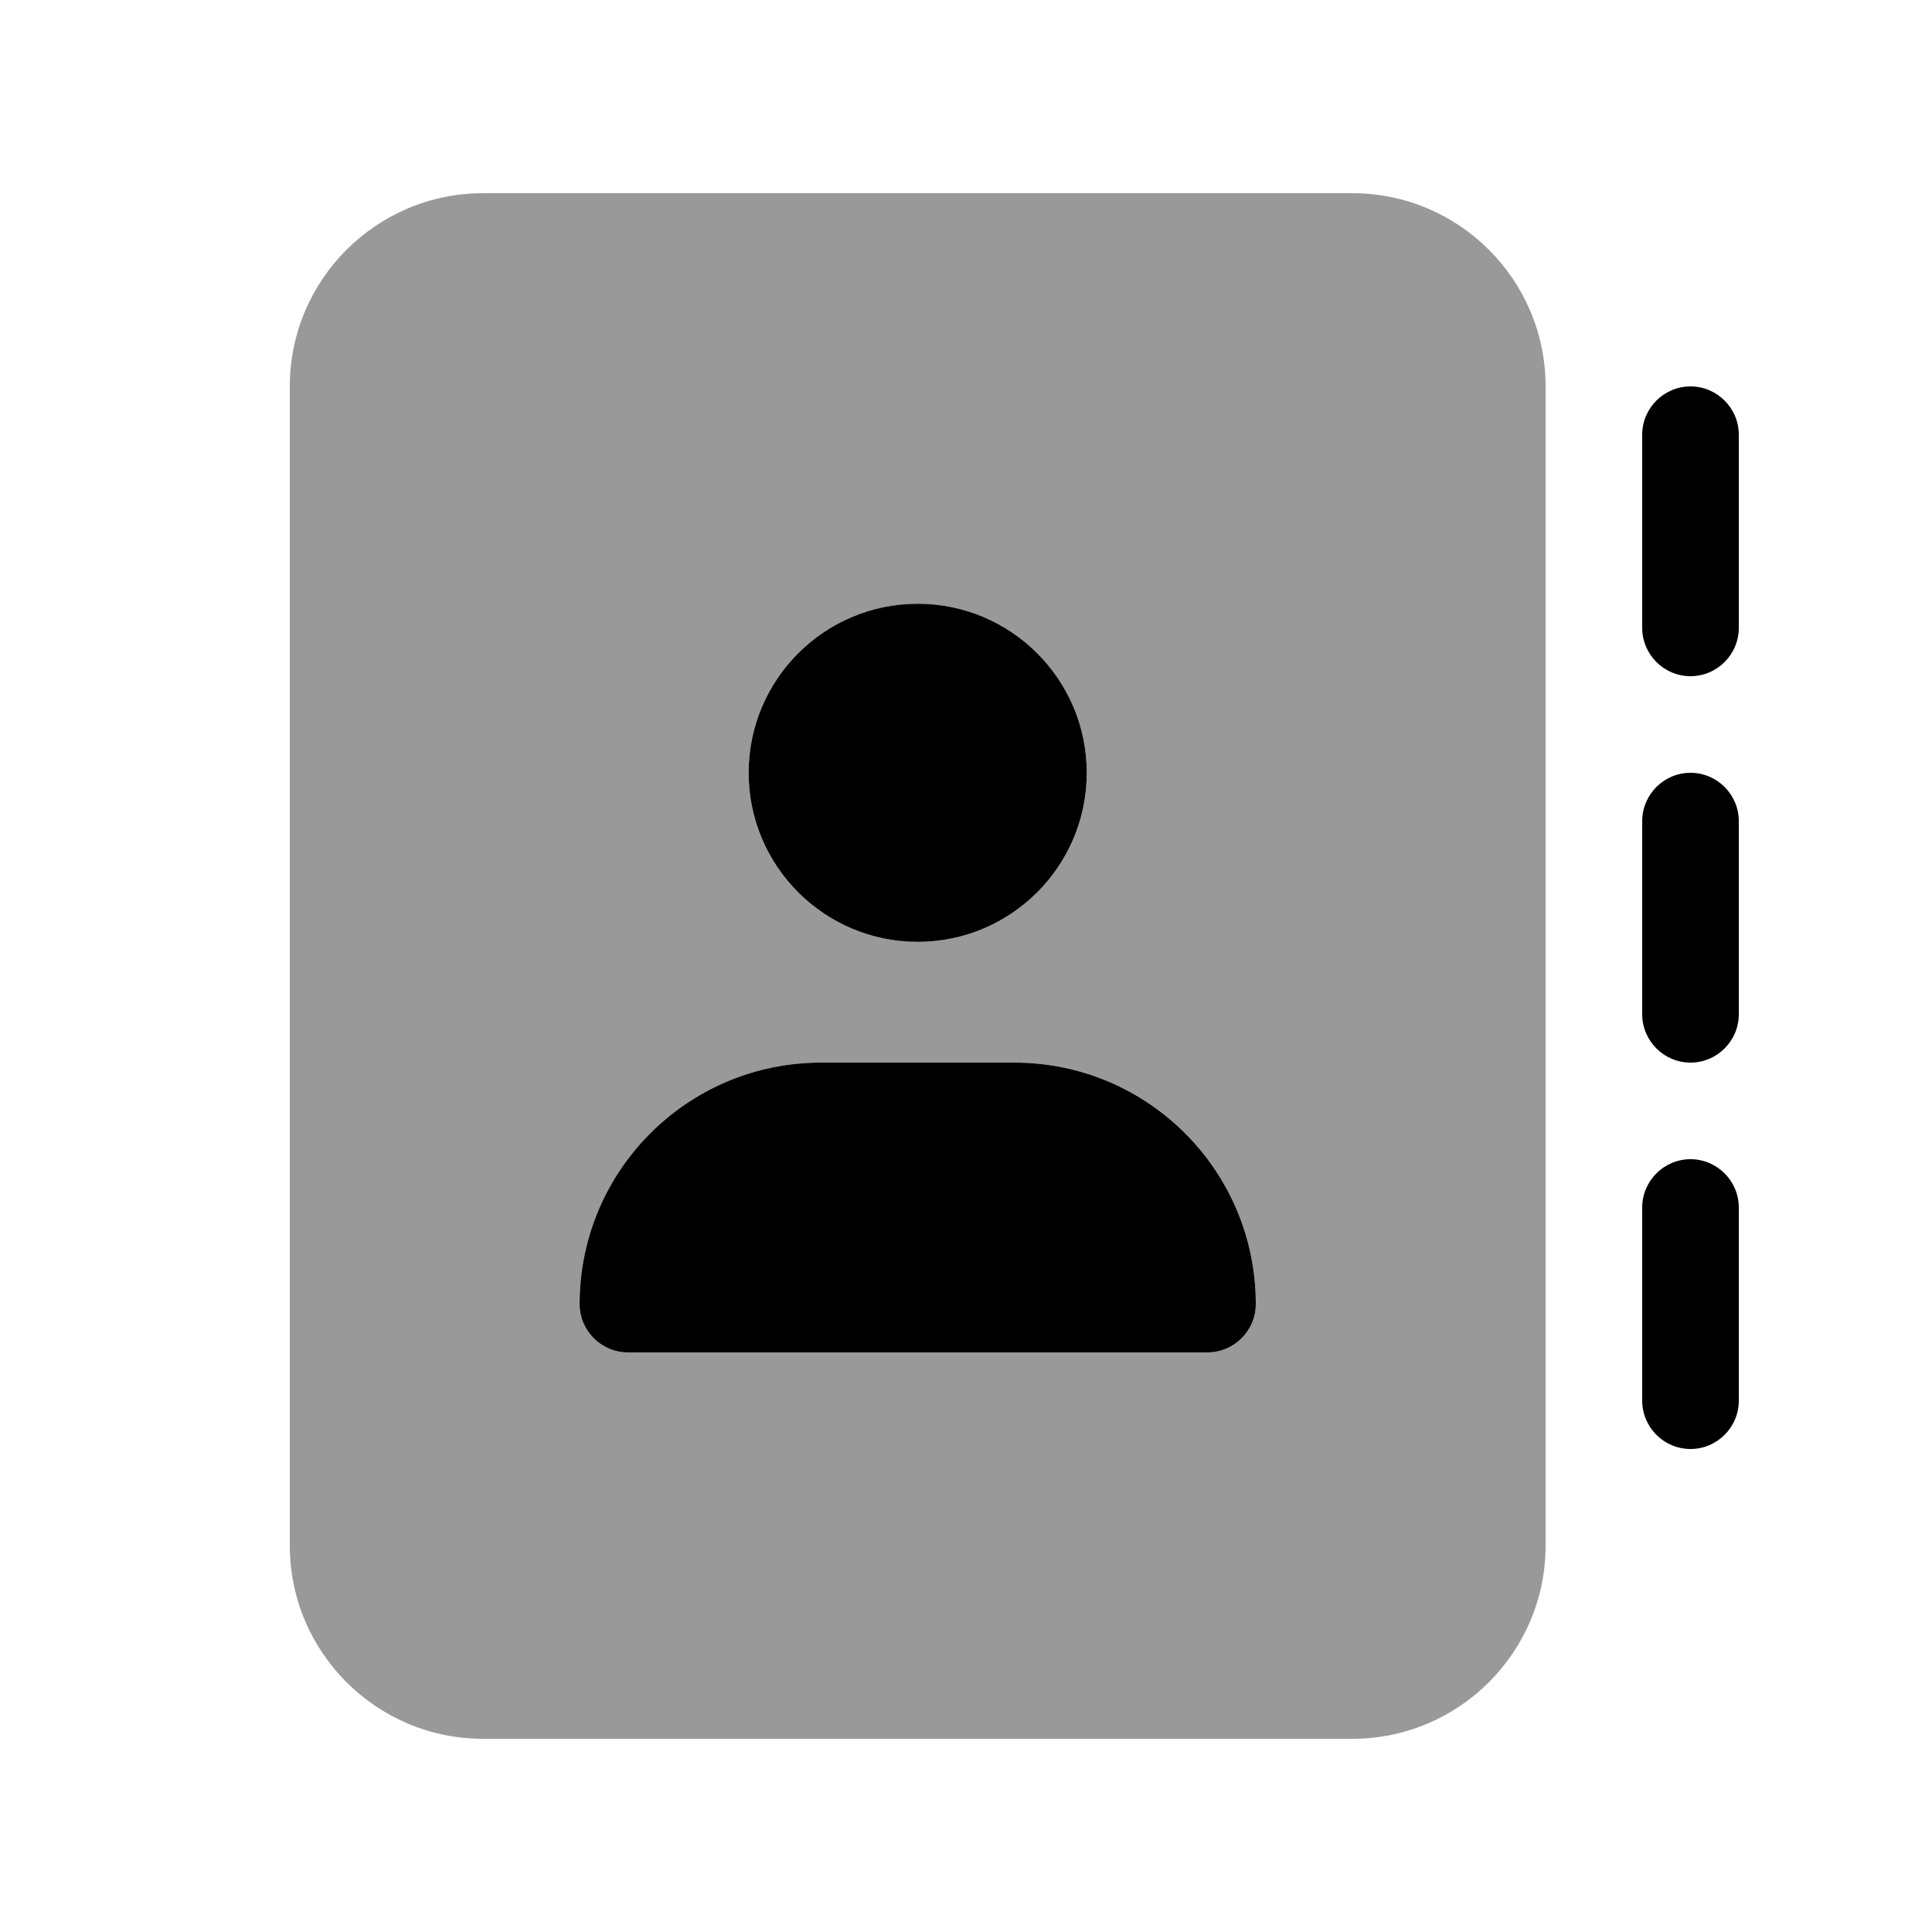
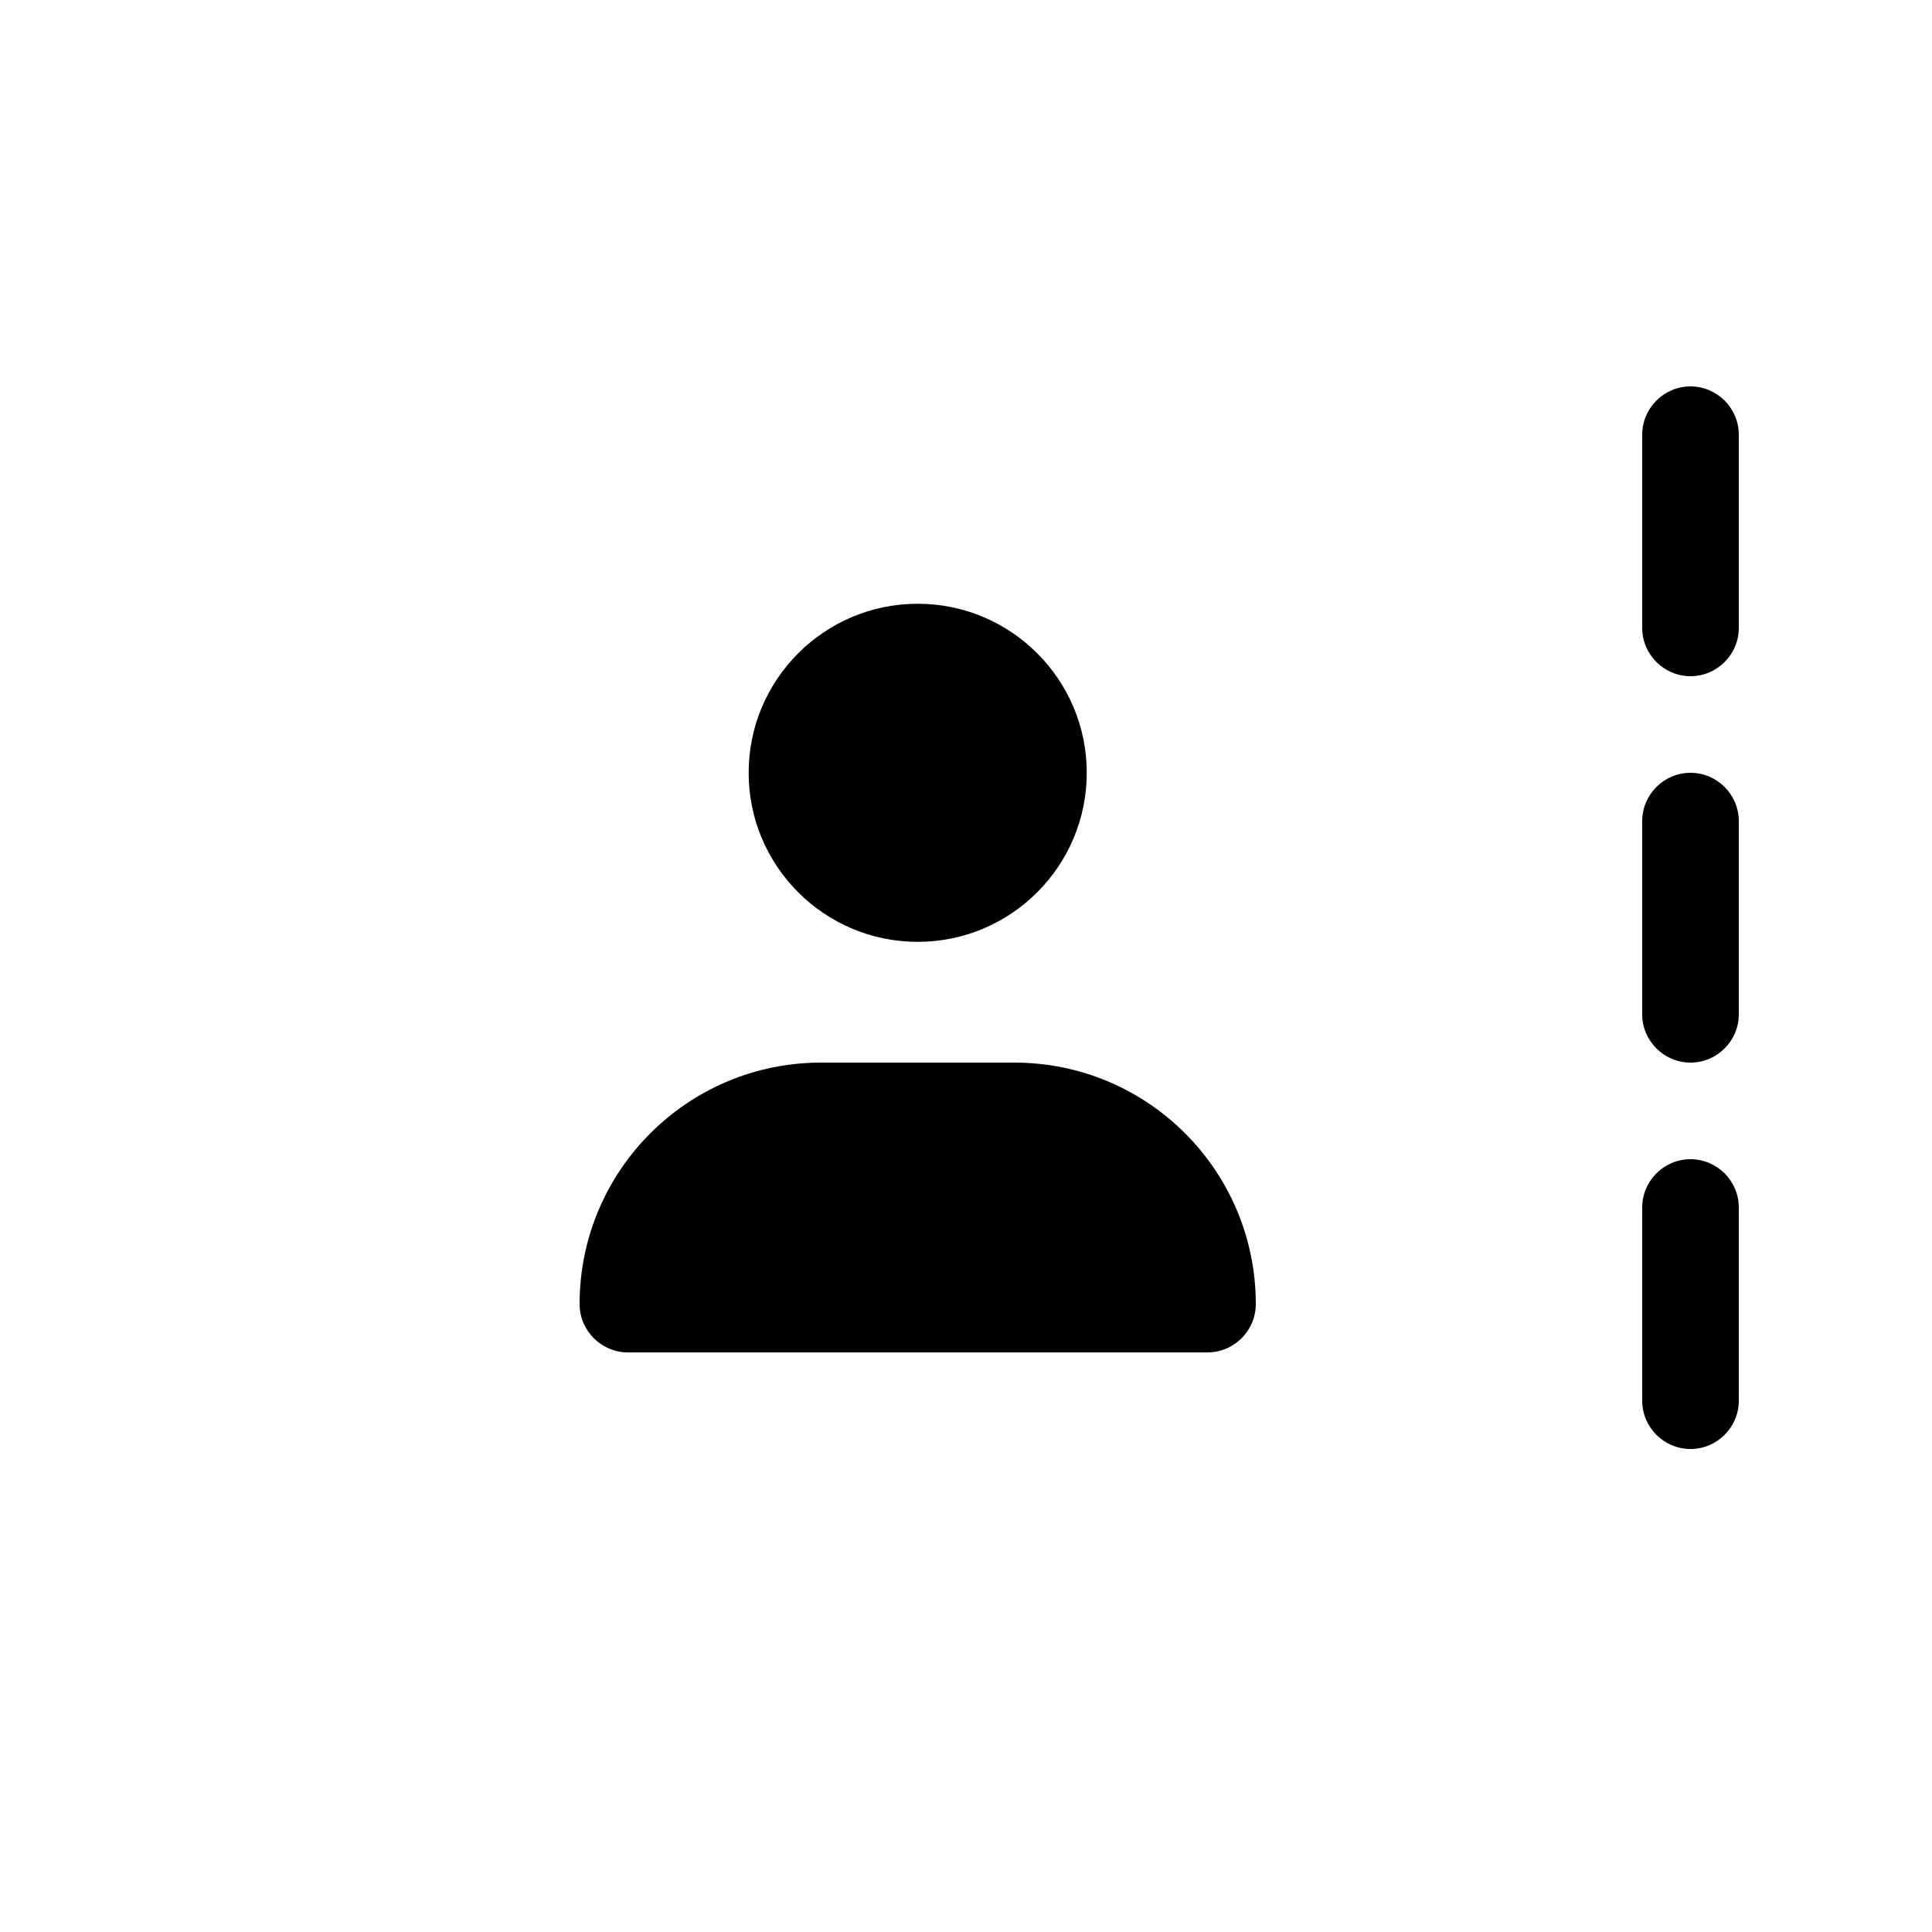
<svg xmlns="http://www.w3.org/2000/svg" viewBox="0 0 640 640">
-   <path opacity=".4" fill="currentColor" d="M96 128C96 92.7 124.7 64 160 64L448 64C483.3 64 512 92.7 512 128L512 512C512 547.3 483.3 576 448 576L160 576C124.7 576 96 547.3 96 512L96 128zM192 432C192 440.8 199.2 448 208 448L400 448C408.8 448 416 440.8 416 432C416 387.8 380.2 352 336 352L272 352C227.8 352 192 387.8 192 432zM248 256C248 286.9 273.1 312 304 312C334.9 312 360 286.9 360 256C360 225.1 334.9 200 304 200C273.1 200 248 225.1 248 256z" />
  <path fill="currentColor" d="M560 128C568.8 128 576 135.2 576 144L576 208C576 216.8 568.8 224 560 224C551.2 224 544 216.8 544 208L544 144C544 135.2 551.2 128 560 128zM560 256C568.8 256 576 263.2 576 272L576 336C576 344.8 568.8 352 560 352C551.2 352 544 344.8 544 336L544 272C544 263.2 551.2 256 560 256zM576 400L576 464C576 472.8 568.8 480 560 480C551.2 480 544 472.8 544 464L544 400C544 391.2 551.2 384 560 384C568.8 384 576 391.2 576 400zM192 432C192 387.8 227.8 352 272 352L336 352C380.2 352 416 387.8 416 432C416 440.8 408.8 448 400 448L208 448C199.2 448 192 440.8 192 432zM304 200C334.9 200 360 225.1 360 256C360 286.9 334.9 312 304 312C273.1 312 248 286.9 248 256C248 225.1 273.1 200 304 200z" />
</svg>